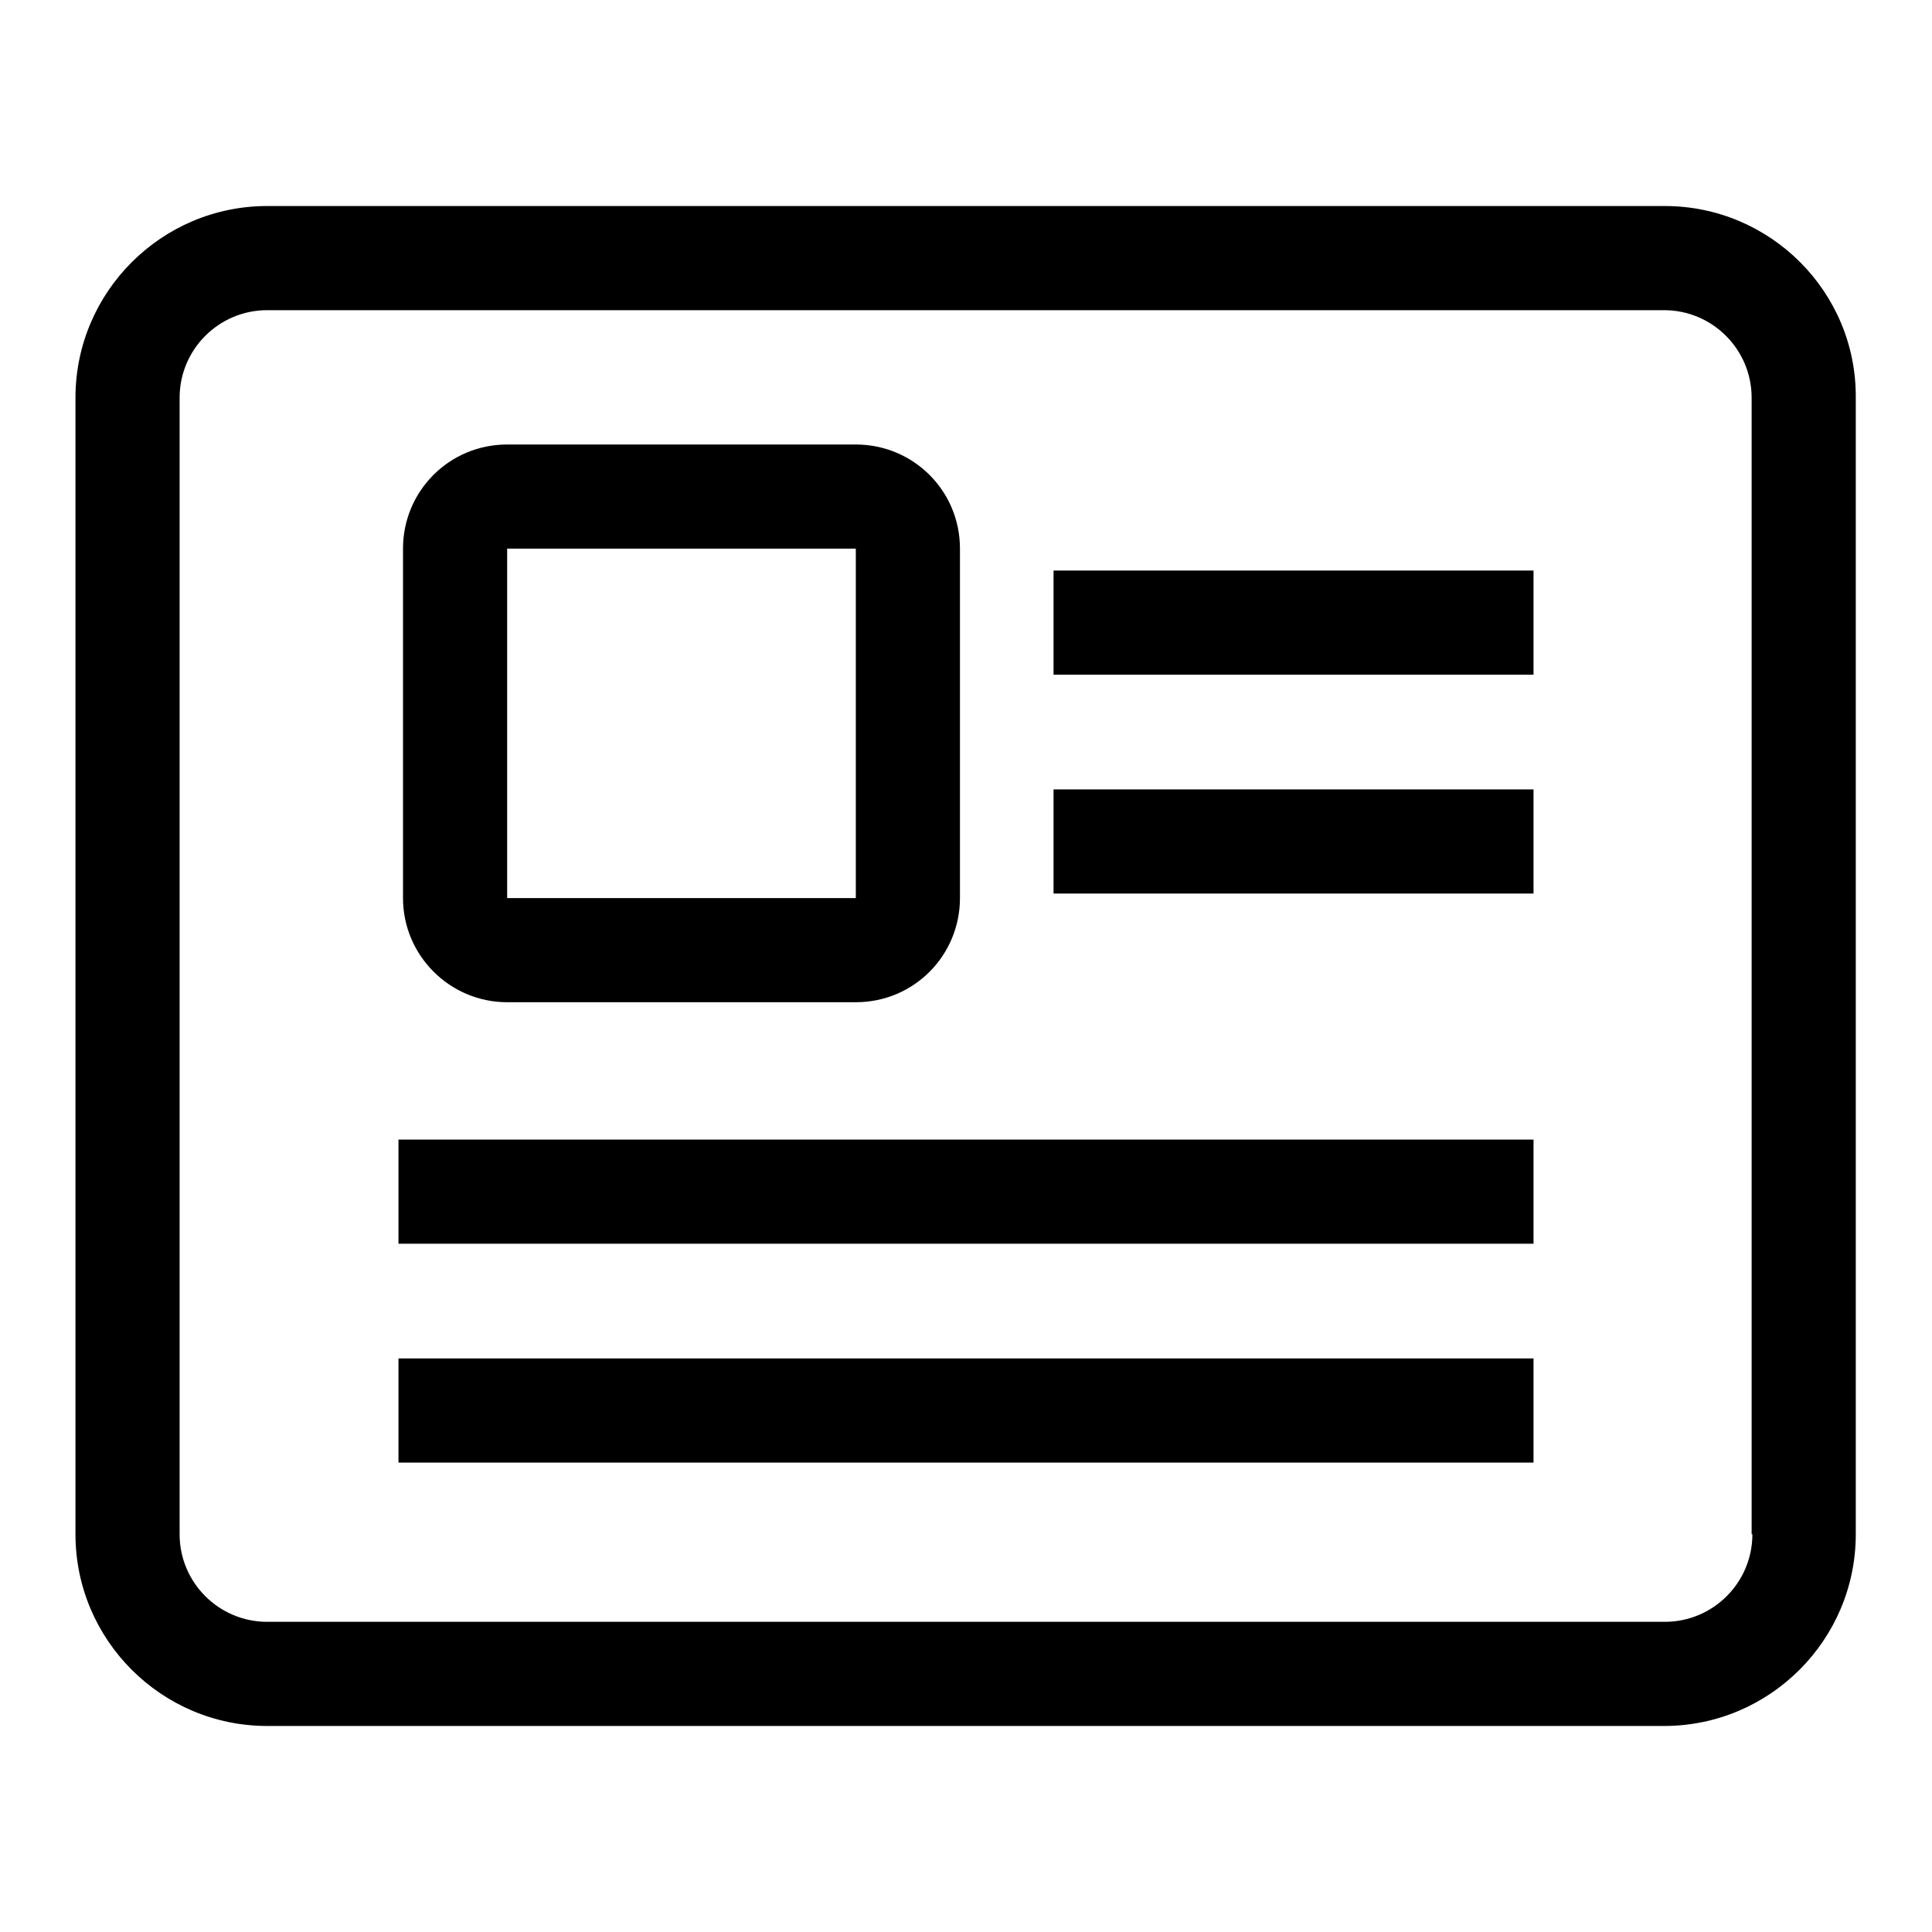
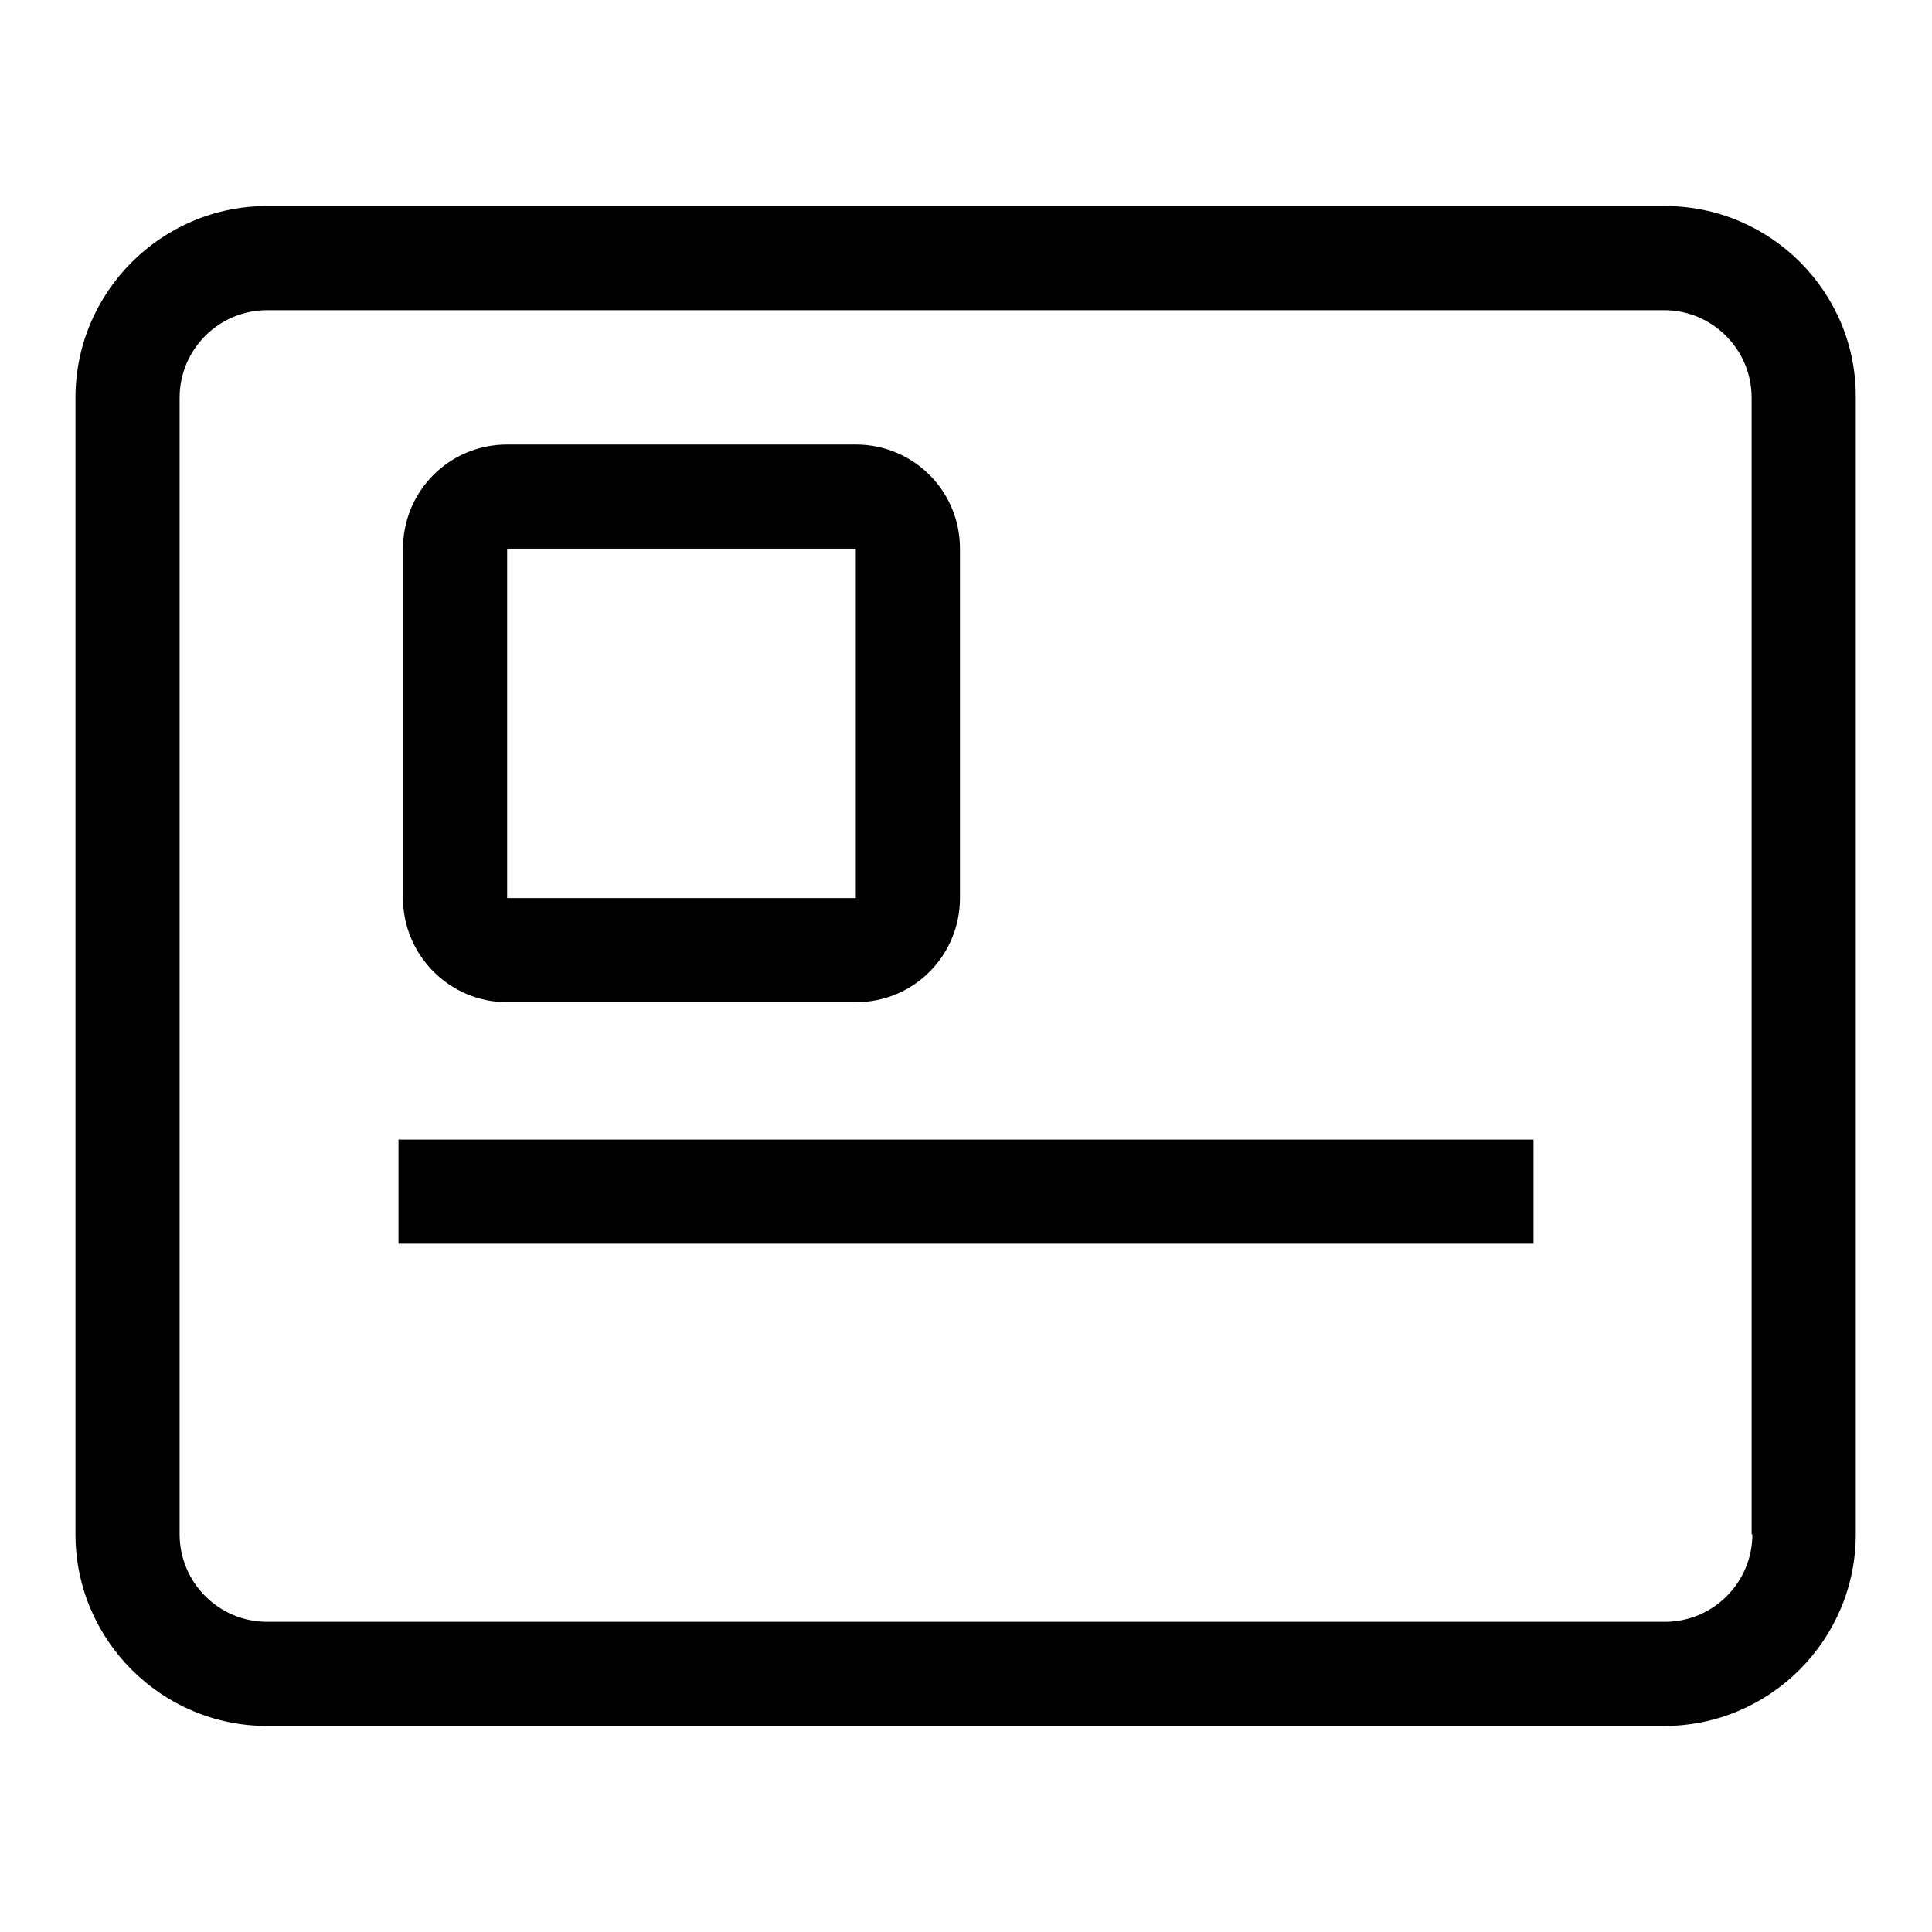
<svg xmlns="http://www.w3.org/2000/svg" version="1.1" x="0px" y="0px" viewBox="0 0 256 256" enable-background="new 0 0 256 256" xml:space="preserve">
  <g>
    <g>
      <path fill="#000000" d="M220.6,27.3H35.4c-14,0-25.4,11.4-25.4,25.4v150.6c0,14,11.4,25.4,25.4,25.4h185.1c14,0,25.4-11.4,25.4-25.4V52.7C246,38.7,234.6,27.3,220.6,27.3z M232.2,203.3c0,6.4-5.2,11.6-11.6,11.6H35.4c-6.4,0-11.6-5.2-11.6-11.6V52.7c0-6.4,5.2-11.6,11.6-11.6h185.1c6.4,0,11.6,5.2,11.6,11.6V203.3L232.2,203.3z" />
      <path fill="#000000" d="M67.2,132.8h46.2c7.7,0,13.8-6.2,13.8-13.8V72.7c0-7.7-6.2-13.8-13.8-13.8H67.2c-7.7,0-13.8,6.2-13.8,13.8V119C53.4,126.6,59.6,132.8,67.2,132.8z M67.2,72.7h46.2V119H67.2V72.7z" />
-       <path fill="#000000" d="M52.8,180h150.4v13.8H52.8V180z" />
-       <path fill="#000000" d="M139.6,104.6h63.6v13.8h-63.6V104.6L139.6,104.6z" />
-       <path fill="#000000" d="M139.6,75.6h63.6v13.8h-63.6V75.6L139.6,75.6z" />
      <path fill="#000000" d="M52.8,151h150.4v13.8H52.8V151z" />
    </g>
  </g>
</svg>